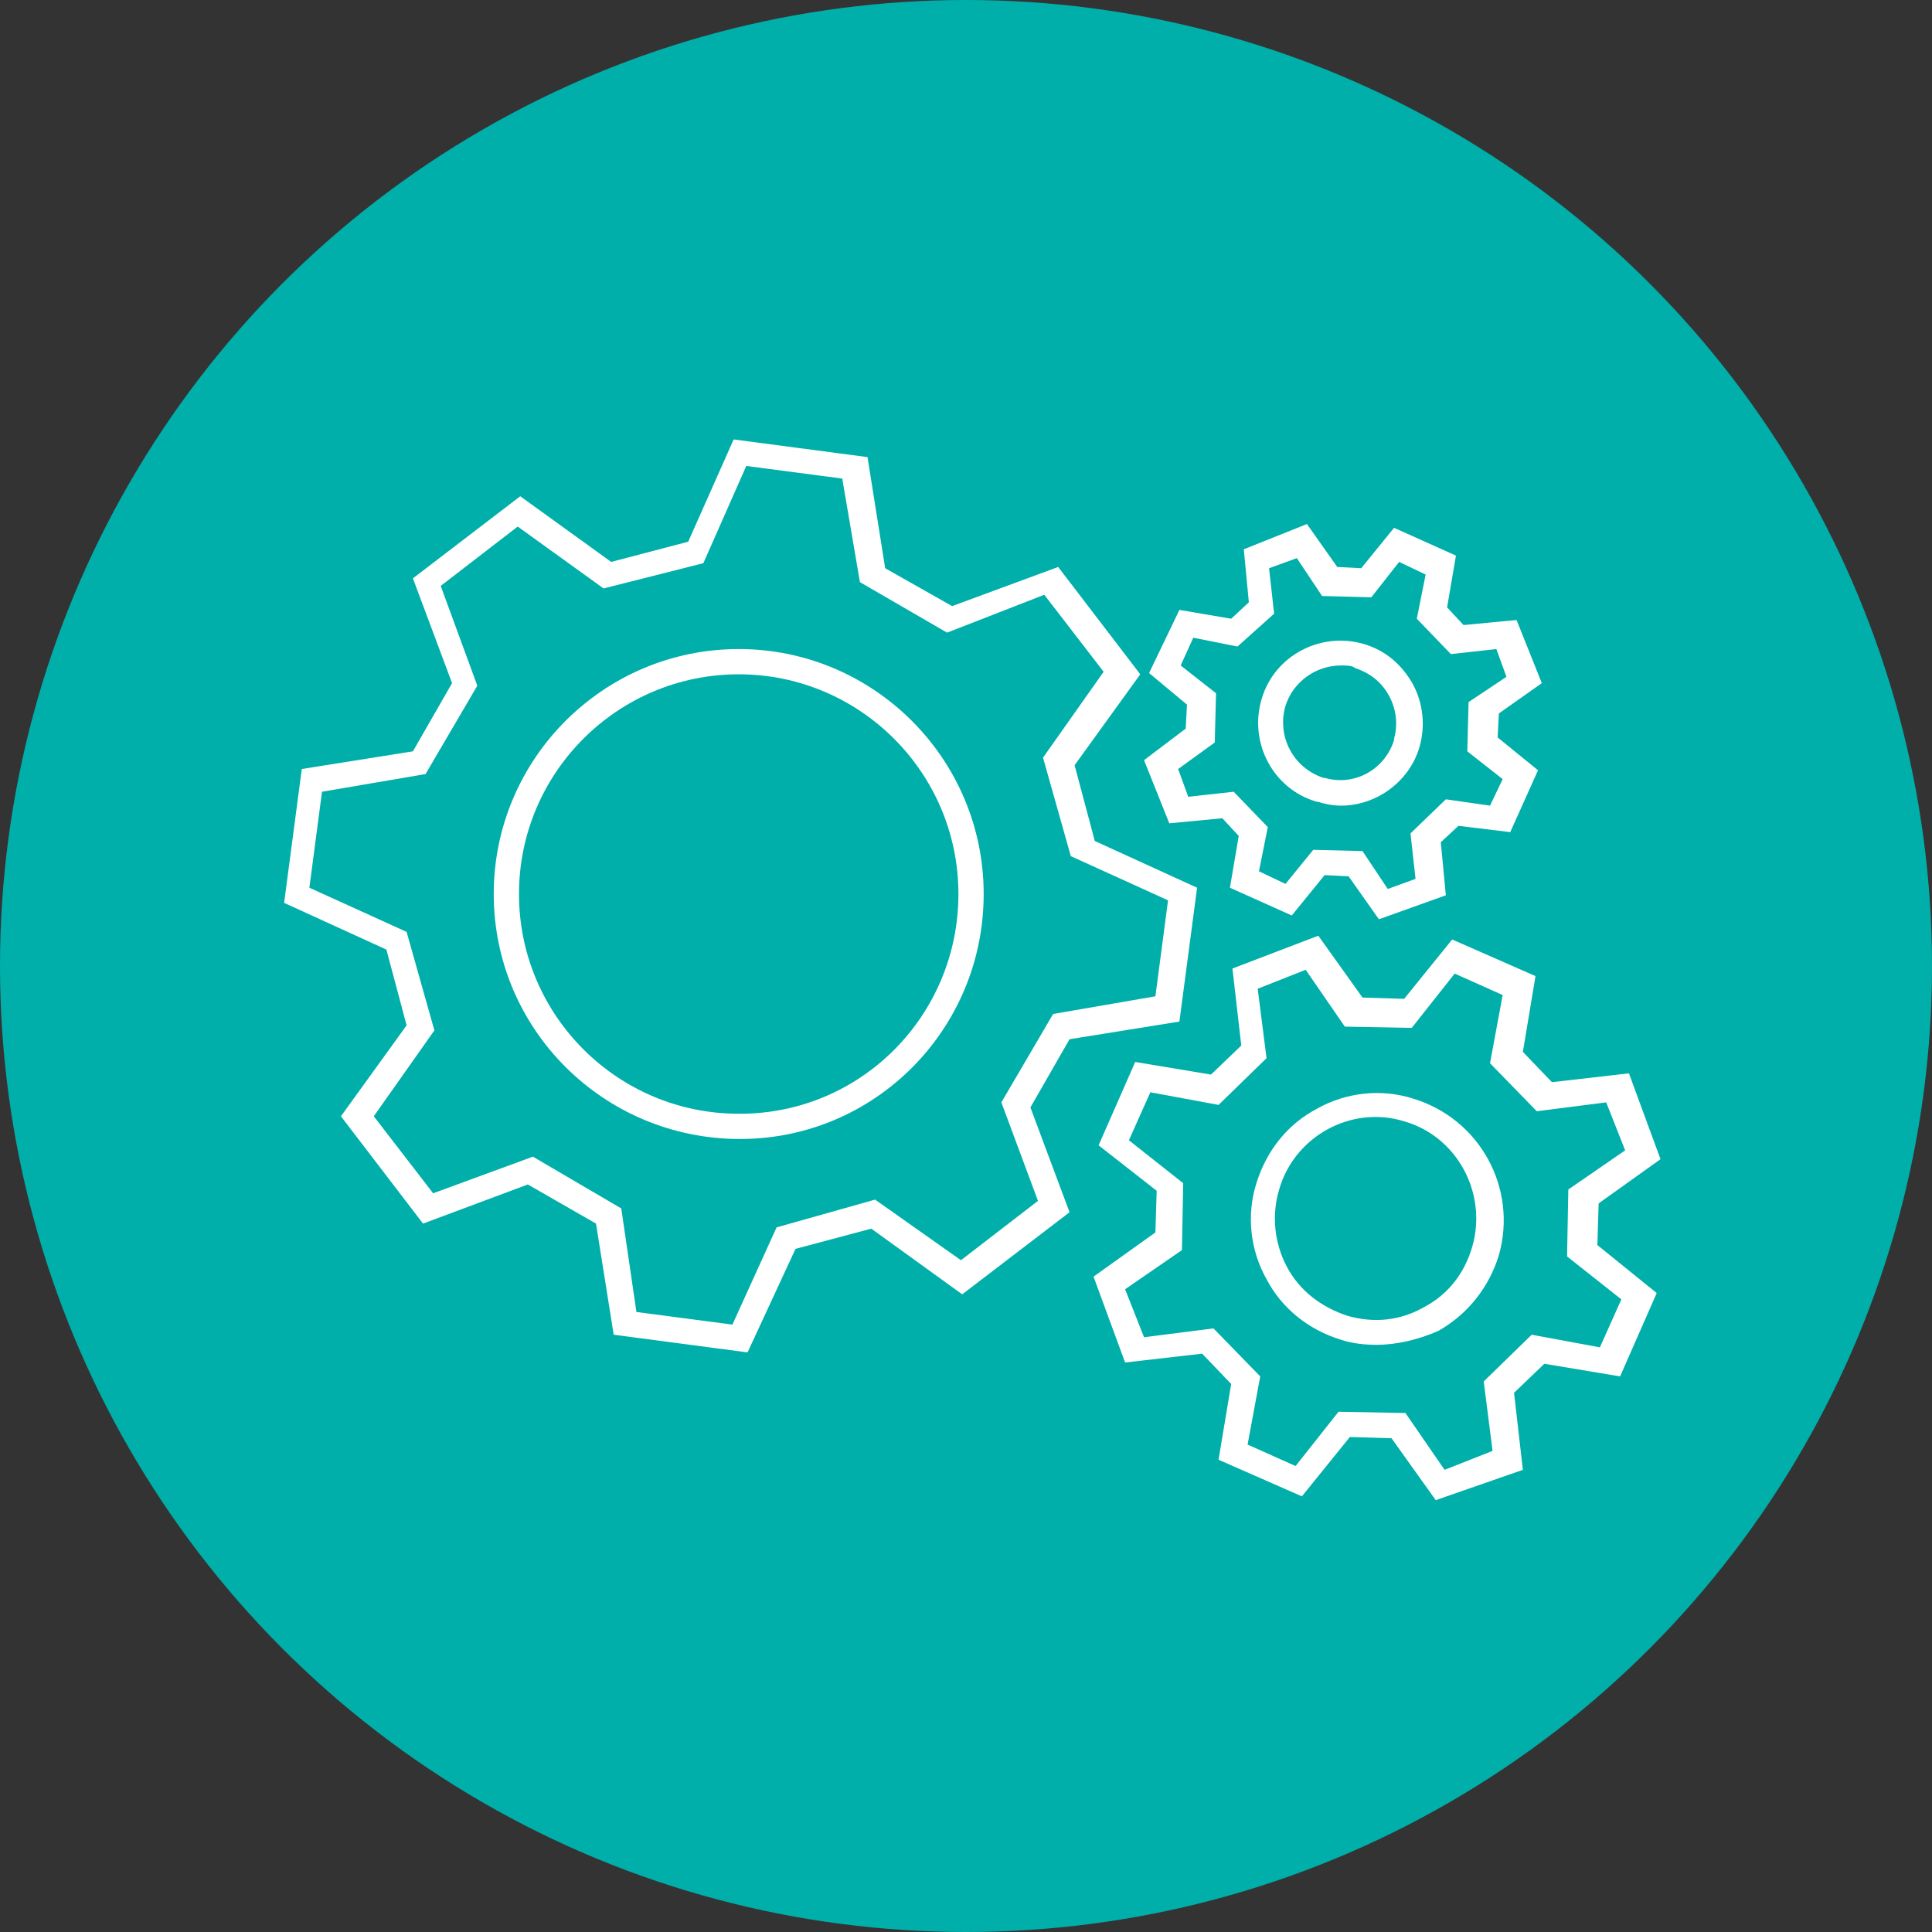
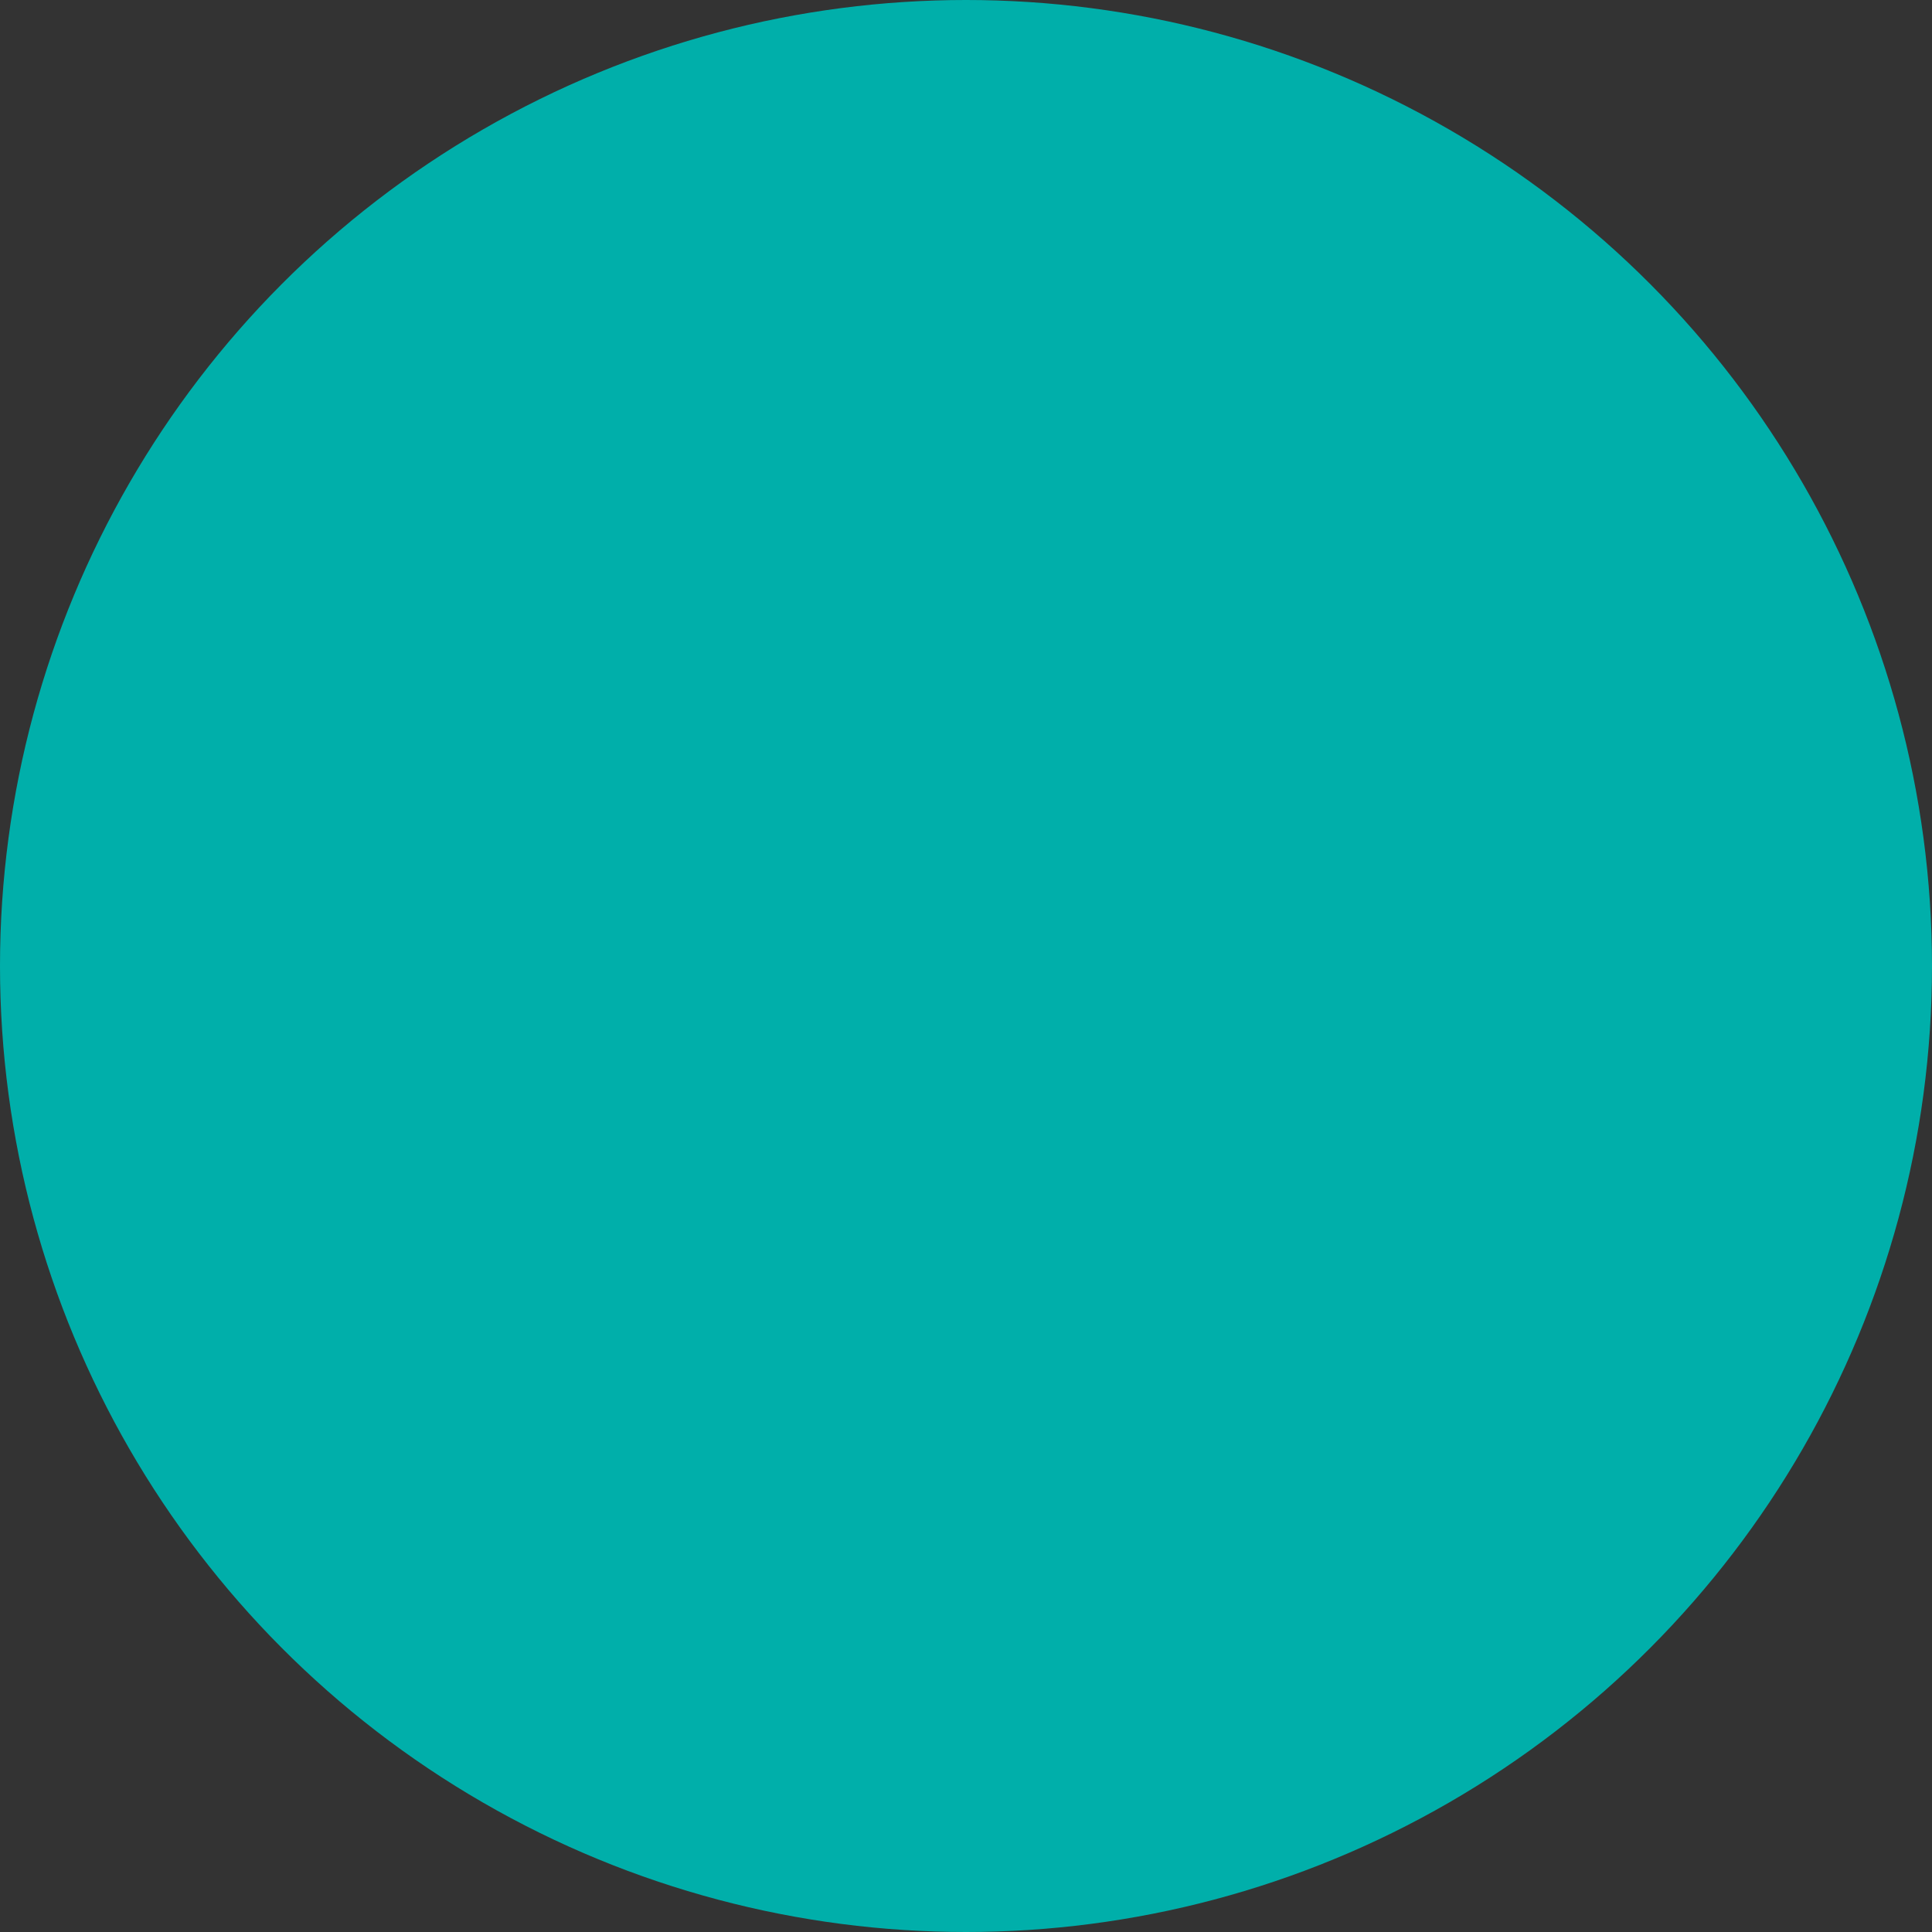
<svg xmlns="http://www.w3.org/2000/svg" version="1.1" id="Layer_1" x="0px" y="0px" viewBox="0 0 153 153" style="enable-background:new 0 0 153 153;" xml:space="preserve">
  <rect x="0" y="0" width="153" height="153" fill="#333333" stroke="none" />
  <style type="text/css">
	.st0{fill:#00AFAA;}
	.st1{fill:#FFFFFF;}
</style>
  <circle class="st0" cx="76.5" cy="76.5" r="76.5" />
-   <path class="st1" d="M59.2,107.1l-10.6-1.4l-1.4-8.8l-5.4-3.1l-8.3,3.1L27,88.4l5.2-7.2l-1.6-6l-8.1-3.7l1.4-10.6l8.8-1.4l3.1-5.4  l-3.1-8.3l8.5-6.5l7.2,5.2l6.1-1.6l3.6-8.1l10.6,1.4l1.4,8.8l5.3,3l8.4-3.1l6.5,8.5l-5.2,7.2l1.6,6l8.1,3.7l-1.4,10.6l-8.7,1.4  l-3.1,5.4l3.1,8.3l-8.5,6.5L69,97.3l-6,1.6L59.2,107.1z M50.4,103.9l7.6,1l3.5-7.7l7.8-2.2l6.8,4.8l6.1-4.7l-2.9-7.8l4.1-7l8.1-1.4  l1-7.6l-7.7-3.5L82.6,60l4.8-6.8l-4.7-6.1l-7.7,3l-6.9-4l-1.4-8.2l-7.6-1l-3.4,7.7l-7.9,2L41,41.7l-6.1,4.7l2.9,7.9l-4.1,7l-8.2,1.4  l-1,7.6l7.7,3.5l2.2,7.8l-4.8,6.8l4.7,6.1l7.9-2.9l7,4.1L50.4,103.9z M58.6,90.2L58.6,90.2c-10.8,0-19.5-8.7-19.5-19.4  s8.7-19.4,19.4-19.4s19.4,8.7,19.4,19.4S69.3,90.2,58.6,90.2z M58.5,53.4c-9.6,0-17.4,7.8-17.4,17.4s7.8,17.4,17.4,17.4h0.1  c9.6,0,17.3-7.8,17.3-17.4C75.9,61.2,68.1,53.4,58.5,53.4z" />
-   <path class="st1" d="M113.7,118.8l-3.5-4.9l-3.3-0.1l-3.8,4.7l-6.6-2.9l1-6l-2.3-2.4l-6.1,0.7l-2.5-6.8l4.9-3.5l0.1-3.3L87,90.7  l2.9-6.6l6,1l2.4-2.3l-0.7-6.1l6.8-2.6l3.5,4.9l3.3,0.1l3.8-4.7l6.6,2.9l-1,6l2.3,2.4L129,85l2.5,6.8l-4.9,3.5l-0.1,3.3l4.7,3.8  l-2.9,6.6l-6-1l-2.4,2.3l0.7,6.1L113.7,118.8z M106,111.8l5.3,0.1l3.1,4.5l3.8-1.5l-0.7-5.5l3.8-3.7l5.4,1l1.7-3.8l-4.3-3.4l0.1-5.3  l4.5-3.1l-1.5-3.8l-5.5,0.7l-3.7-3.8l1-5.4l-3.8-1.7l-3.4,4.3l-5.3-0.1l-3.1-4.5l-3.8,1.5l0.7,5.5l-3.8,3.7l-5.4-1l-1.7,3.8l4.3,3.4  L93.6,99l-4.5,3.1l1.5,3.8l5.5-0.7l3.7,3.8l-1,5.4l3.8,1.7L106,111.8z M109,106.5c-0.9,0-1.9-0.1-2.8-0.4l0,0  c-2.6-0.8-4.7-2.5-5.9-4.8c-1.3-2.3-1.6-5.1-0.8-7.6c0.8-2.6,2.5-4.7,4.8-5.9c2.3-1.3,5.1-1.6,7.6-0.8c5.3,1.6,8.3,7.1,6.8,12.4  c-0.8,2.6-2.5,4.7-4.8,6C112.3,106.1,110.6,106.5,109,106.5z M106.7,104.2c2.1,0.6,4.2,0.4,6.1-0.7c1.9-1,3.2-2.7,3.8-4.8  c1.2-4.2-1.2-8.7-5.4-9.9c-4.2-1.3-8.7,1.2-9.9,5.4c-0.6,2-0.4,4.2,0.6,6.1C102.9,102.2,104.6,103.5,106.7,104.2L106.7,104.2z" />
-   <path class="st1" d="M109.2,72.8l-2.4-3.4l-1.9-0.1l-2.6,3.2l-4.9-2.2l0.7-4.1l-1.3-1.4l-4.2,0.4l-2-5l3.3-2.5l0.1-1.9l-3-2.5l2.4-5  l4.1,0.7l1.4-1.3l-0.4-4.2l5-2l2.4,3.4l1.9,0.1l2.6-3.2l4.9,2.2l-0.7,4.1l1.3,1.4l4.2-0.4l2,5l-3.4,2.4l-0.1,1.9l3.2,2.6l-2.2,4.9  l-4.1-0.5l-1.4,1.3l0.4,4.2L109.2,72.8z M104,67.3l3.9,0.1l2,3l2.2-0.8l-0.4-3.6l2.8-2.7l3.5,0.5l1-2.1l-2.8-2.2l0.1-3.9l3-2  l-0.8-2.2l-3.6,0.4l-2.7-2.8l0.7-3.5l-2.1-1l-2.2,2.8l-3.9-0.1l-2-3l-2.2,0.8l0.4,3.6L98,51.2l-3.5-0.7l-1,2.2l2.8,2.2l-0.1,3.9  l-2.9,2.1l0.8,2.2l3.6-0.4l2.7,2.8L99.7,69l2.1,1L104,67.3z M106.2,63.8c-0.6,0-1.2-0.1-1.8-0.3h-0.1c-3.5-1-5.4-4.7-4.4-8.1  c1-3.5,4.7-5.4,8.1-4.4c1.7,0.5,3,1.6,3.9,3.2c0.8,1.5,1,3.3,0.5,5l0,0C111.6,61.9,109,63.8,106.2,63.8z M106.2,52.7  c-2,0-3.8,1.3-4.4,3.2c-0.7,2.4,0.6,4.9,3,5.7h0.1c2.4,0.7,4.8-0.7,5.5-3v-0.1c0.3-1.1,0.2-2.3-0.4-3.4c-0.6-1.1-1.5-1.8-2.7-2.2  C107.1,52.7,106.6,52.7,106.2,52.7z" />
</svg>